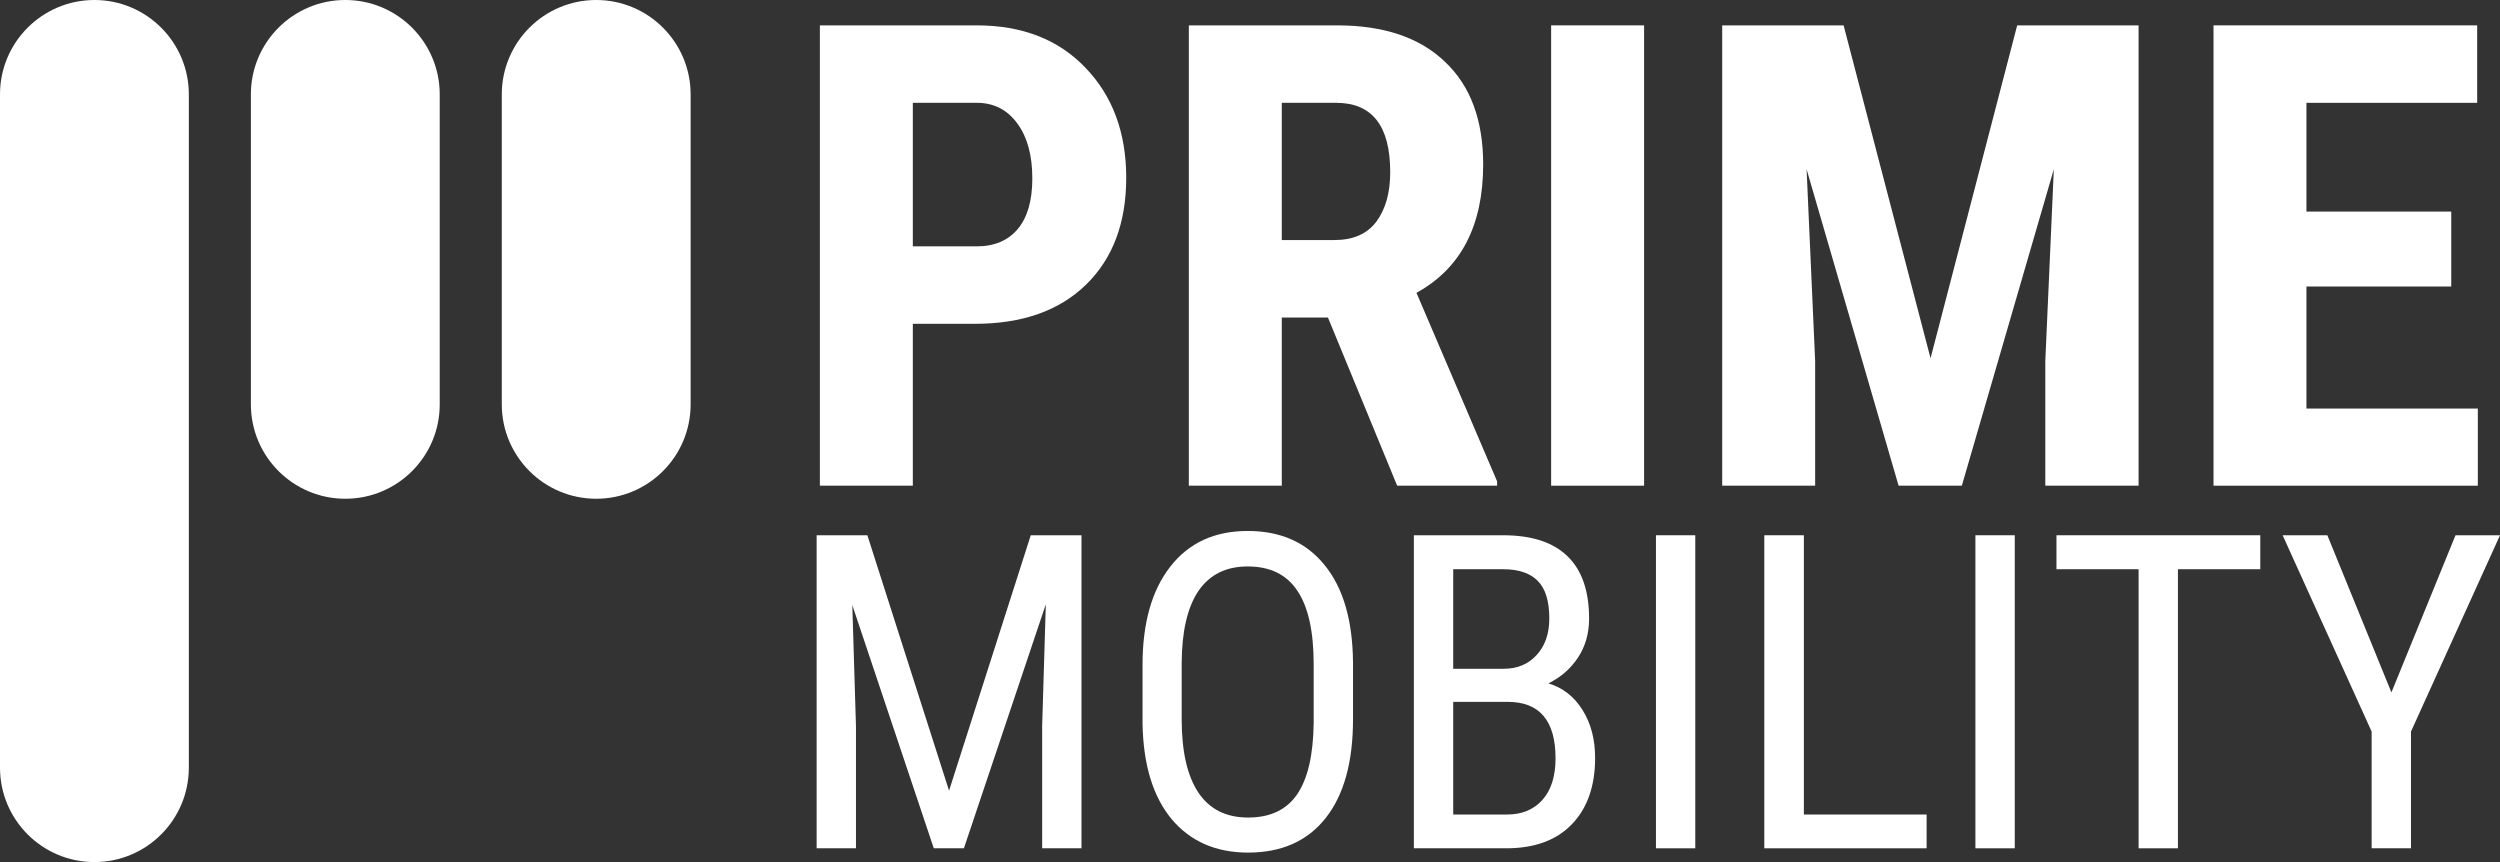
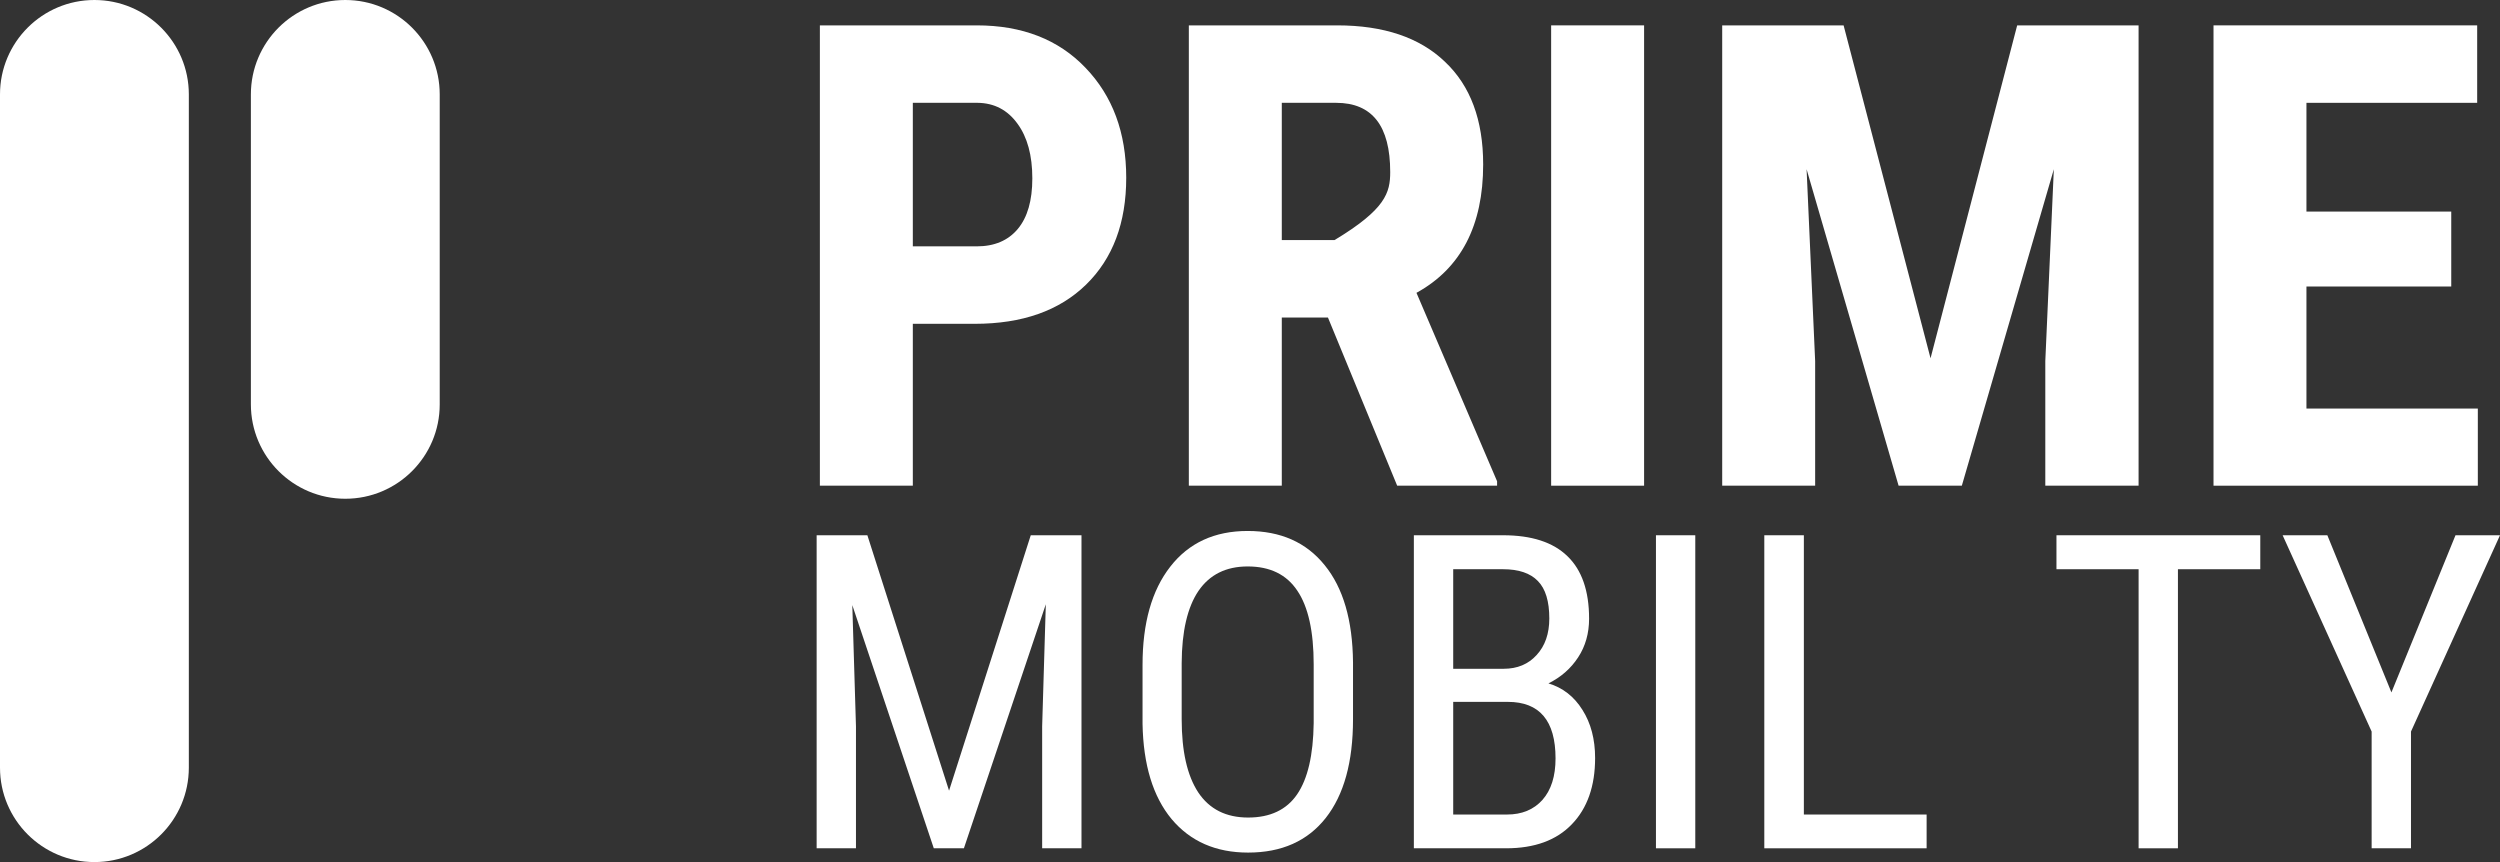
<svg xmlns="http://www.w3.org/2000/svg" width="116" height="40" viewBox="0 0 116 40" fill="none">
  <rect x="0" y="0" width="116" height="40" fill="#333333" stroke="none" />
  <path d="M4.381 40C1.962 40 0 38.038 0 35.619V4.381C0 1.962 1.962 0 4.381 0C6.8 0 8.762 1.962 8.762 4.381V35.621C8.759 38.041 6.8 40 4.381 40Z" fill="white" />
  <path d="M16.022 23.142C13.603 23.142 11.641 21.18 11.641 18.761V4.381C11.641 1.962 13.603 0 16.022 0C18.441 0 20.403 1.962 20.403 4.381V18.764C20.403 21.183 18.441 23.142 16.022 23.142Z" fill="white" />
-   <path d="M27.664 23.142C25.245 23.142 23.283 21.18 23.283 18.761V4.381C23.283 1.962 25.245 0 27.664 0C30.083 0 32.045 1.962 32.045 4.381V18.764C32.043 21.183 30.083 23.142 27.664 23.142Z" fill="white" />
  <path d="M42.355 15.025V22.536H38.042V1.177H45.318C47.431 1.177 49.113 1.832 50.365 3.143C51.626 4.453 52.257 6.155 52.257 8.248C52.257 10.341 51.636 11.993 50.394 13.206C49.152 14.419 47.431 15.025 45.23 15.025H42.355ZM42.355 11.431H45.318C46.14 11.431 46.775 11.162 47.225 10.624C47.675 10.086 47.9 9.304 47.9 8.277C47.9 7.211 47.67 6.365 47.211 5.739C46.751 5.103 46.135 4.781 45.362 4.771H42.355V11.431Z" fill="white" />
-   <path d="M61.616 14.732H59.475V22.536H55.162V1.177H62.042C64.203 1.177 65.871 1.739 67.044 2.864C68.228 3.979 68.819 5.568 68.819 7.631C68.819 10.468 67.787 12.453 65.724 13.587L69.465 22.331V22.536H64.829L61.616 14.732ZM59.475 11.138H61.925C62.785 11.138 63.431 10.854 63.861 10.287C64.291 9.71 64.506 8.942 64.506 7.984C64.506 5.842 63.67 4.771 61.998 4.771H59.475V11.138Z" fill="white" />
+   <path d="M61.616 14.732H59.475V22.536H55.162V1.177H62.042C64.203 1.177 65.871 1.739 67.044 2.864C68.228 3.979 68.819 5.568 68.819 7.631C68.819 10.468 67.787 12.453 65.724 13.587L69.465 22.331V22.536H64.829L61.616 14.732ZM59.475 11.138H61.925C64.291 9.71 64.506 8.942 64.506 7.984C64.506 5.842 63.67 4.771 61.998 4.771H59.475V11.138Z" fill="white" />
  <path d="M76.286 22.536H71.973V1.177H76.286V22.536Z" fill="white" />
  <path d="M85.543 1.177L89.577 16.624L93.597 1.177H99.23V22.536H94.902V16.756L95.298 7.852L91.029 22.536H88.095L83.826 7.852L84.223 16.756V22.536H79.91V1.177H85.543Z" fill="white" />
  <path d="M113.738 13.294H107.019V18.957H114.971V22.536H102.707V1.177H114.941V4.771H107.019V9.817H113.738V13.294Z" fill="white" />
  <path d="M40.246 24.836L44.036 36.687L47.827 24.836H50.181V39.361H48.356V33.704L48.526 28.038L44.725 39.361H43.328L39.547 28.078L39.717 33.704V39.361H37.892V24.836H40.246Z" fill="white" />
  <path d="M62.78 33.375C62.78 35.357 62.358 36.883 61.514 37.954C60.669 39.025 59.469 39.56 57.912 39.56C56.416 39.56 55.232 39.041 54.361 38.004C53.497 36.96 53.048 35.487 53.014 33.585V30.851C53.014 28.91 53.443 27.39 54.301 26.293C55.159 25.189 56.356 24.637 57.892 24.637C59.422 24.637 60.612 25.165 61.464 26.223C62.322 27.274 62.761 28.776 62.78 30.732V33.375ZM60.955 30.831C60.955 29.295 60.702 28.155 60.197 27.41C59.698 26.658 58.93 26.283 57.892 26.283C56.888 26.283 56.127 26.662 55.608 27.42C55.096 28.178 54.837 29.295 54.83 30.772V33.375C54.83 34.858 55.086 35.989 55.598 36.767C56.117 37.545 56.888 37.934 57.912 37.934C58.937 37.934 59.695 37.575 60.187 36.857C60.679 36.138 60.935 35.038 60.955 33.555V30.831Z" fill="white" />
  <path d="M65.603 39.361V24.836H69.743C71.067 24.836 72.061 25.159 72.726 25.804C73.398 26.449 73.734 27.417 73.734 28.707C73.734 29.385 73.564 29.984 73.225 30.502C72.886 31.021 72.427 31.423 71.848 31.709C72.513 31.909 73.038 32.318 73.424 32.936C73.817 33.555 74.013 34.3 74.013 35.171C74.013 36.474 73.654 37.498 72.936 38.243C72.224 38.988 71.206 39.361 69.883 39.361H65.603ZM67.429 32.567V37.794H69.923C70.615 37.794 71.163 37.568 71.569 37.116C71.975 36.657 72.177 36.015 72.177 35.191C72.177 33.442 71.439 32.567 69.963 32.567H67.429ZM67.429 31.031H69.773C70.405 31.031 70.914 30.818 71.299 30.393C71.692 29.967 71.888 29.402 71.888 28.697C71.888 27.899 71.712 27.32 71.359 26.961C71.007 26.595 70.468 26.412 69.743 26.412H67.429V31.031Z" fill="white" />
  <path d="M78.661 39.361H76.836V24.836H78.661V39.361Z" fill="white" />
  <path d="M83.699 37.794H89.395V39.361H81.864V24.836H83.699V37.794Z" fill="white" />
-   <path d="M93.485 39.361H91.659V24.836H93.485V39.361Z" fill="white" />
  <path d="M104.877 26.412H101.056V39.361H99.231V26.412H95.42V24.836H104.877V26.412Z" fill="white" />
  <path d="M110.962 32.128L113.935 24.836H116L111.87 33.944V39.361H110.044V33.944L105.914 24.836H107.989L110.962 32.128Z" fill="white" />
</svg>